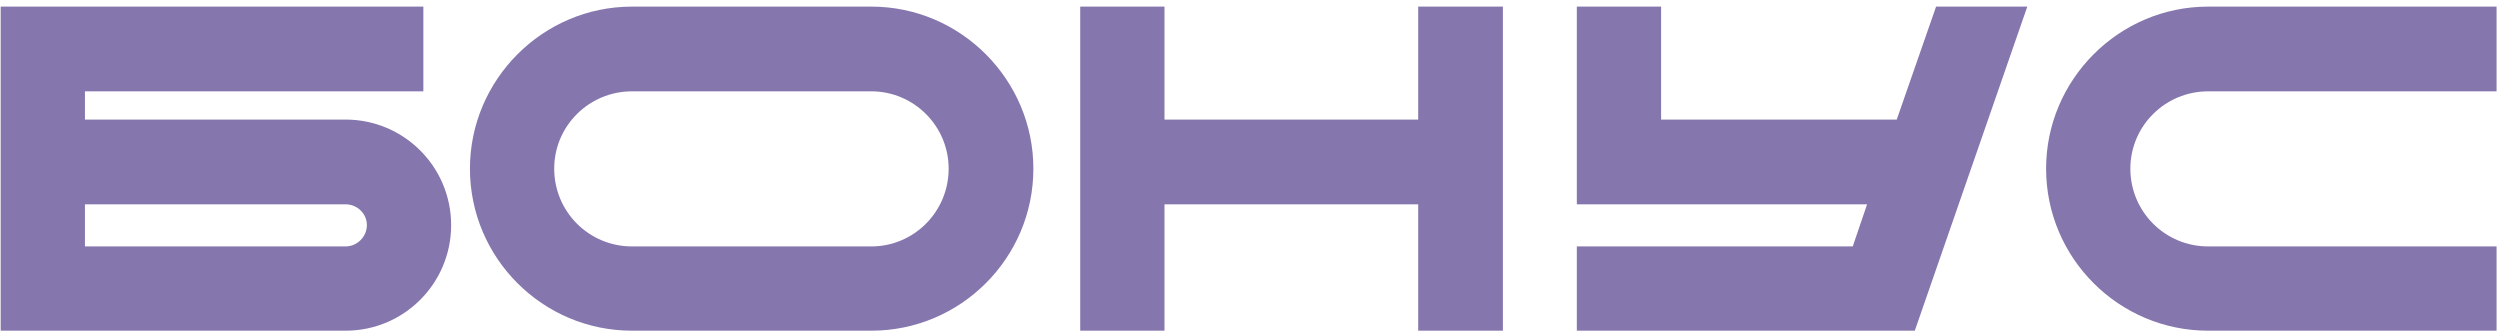
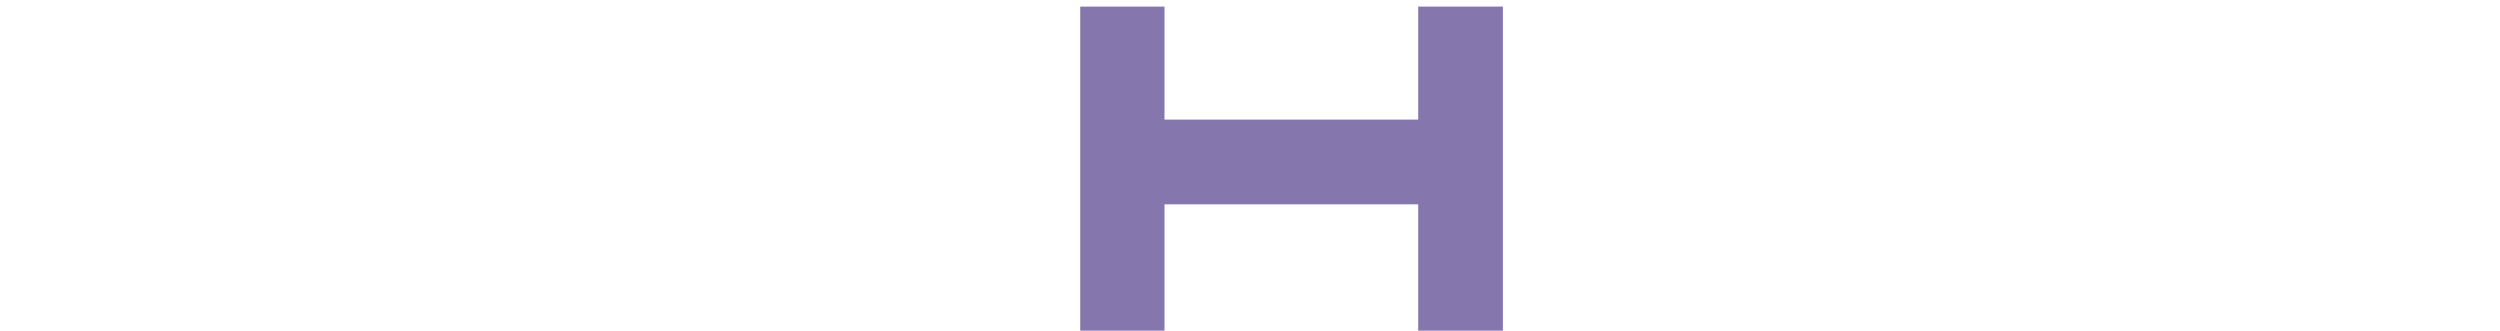
<svg xmlns="http://www.w3.org/2000/svg" width="189" height="25" viewBox="0 0 189 25" fill="none">
-   <path d="M26.126 9.04H6.421V6.905H32.006V0.5H0.051V25H26.126C30.536 25 34.106 21.43 34.106 17.02C34.106 12.61 30.536 9.04 26.126 9.04ZM26.126 18.63H6.421V15.445H26.126C27.001 15.445 27.736 16.145 27.736 17.02C27.736 17.895 27.001 18.63 26.126 18.63Z" fill="#8576AD" />
-   <path d="M65.873 0.5H47.778C41.023 0.5 35.528 6.03 35.528 12.75C35.528 19.505 41.023 25 47.778 25H65.873C72.628 25 78.123 19.505 78.123 12.75C78.123 6.03 72.628 0.5 65.873 0.5ZM65.873 18.63H47.778C44.523 18.63 41.898 16.005 41.898 12.75C41.898 9.53 44.523 6.905 47.778 6.905H65.873C69.093 6.905 71.718 9.53 71.718 12.75C71.718 16.005 69.093 18.63 65.873 18.63Z" fill="#8576AD" />
  <path d="M107.215 0.5V9.04H88.035V0.5H81.665V25H88.035V15.445H107.215V25H113.62V0.5H107.215Z" fill="#8576AD" />
-   <path d="M146.368 0.5L143.393 9.04H125.578V0.5H119.208V15.445H141.153L140.068 18.63H119.208V25H144.758L153.263 0.5H146.368Z" fill="#8576AD" />
-   <path d="M166.935 6.905H188.74V0.5H166.935C160.18 0.5 154.685 6.03 154.685 12.75C154.685 19.505 160.18 25 166.935 25H188.74V18.63H166.935C163.68 18.63 161.055 16.005 161.055 12.75C161.055 9.53 163.68 6.905 166.935 6.905Z" fill="#8576AD" />
</svg>